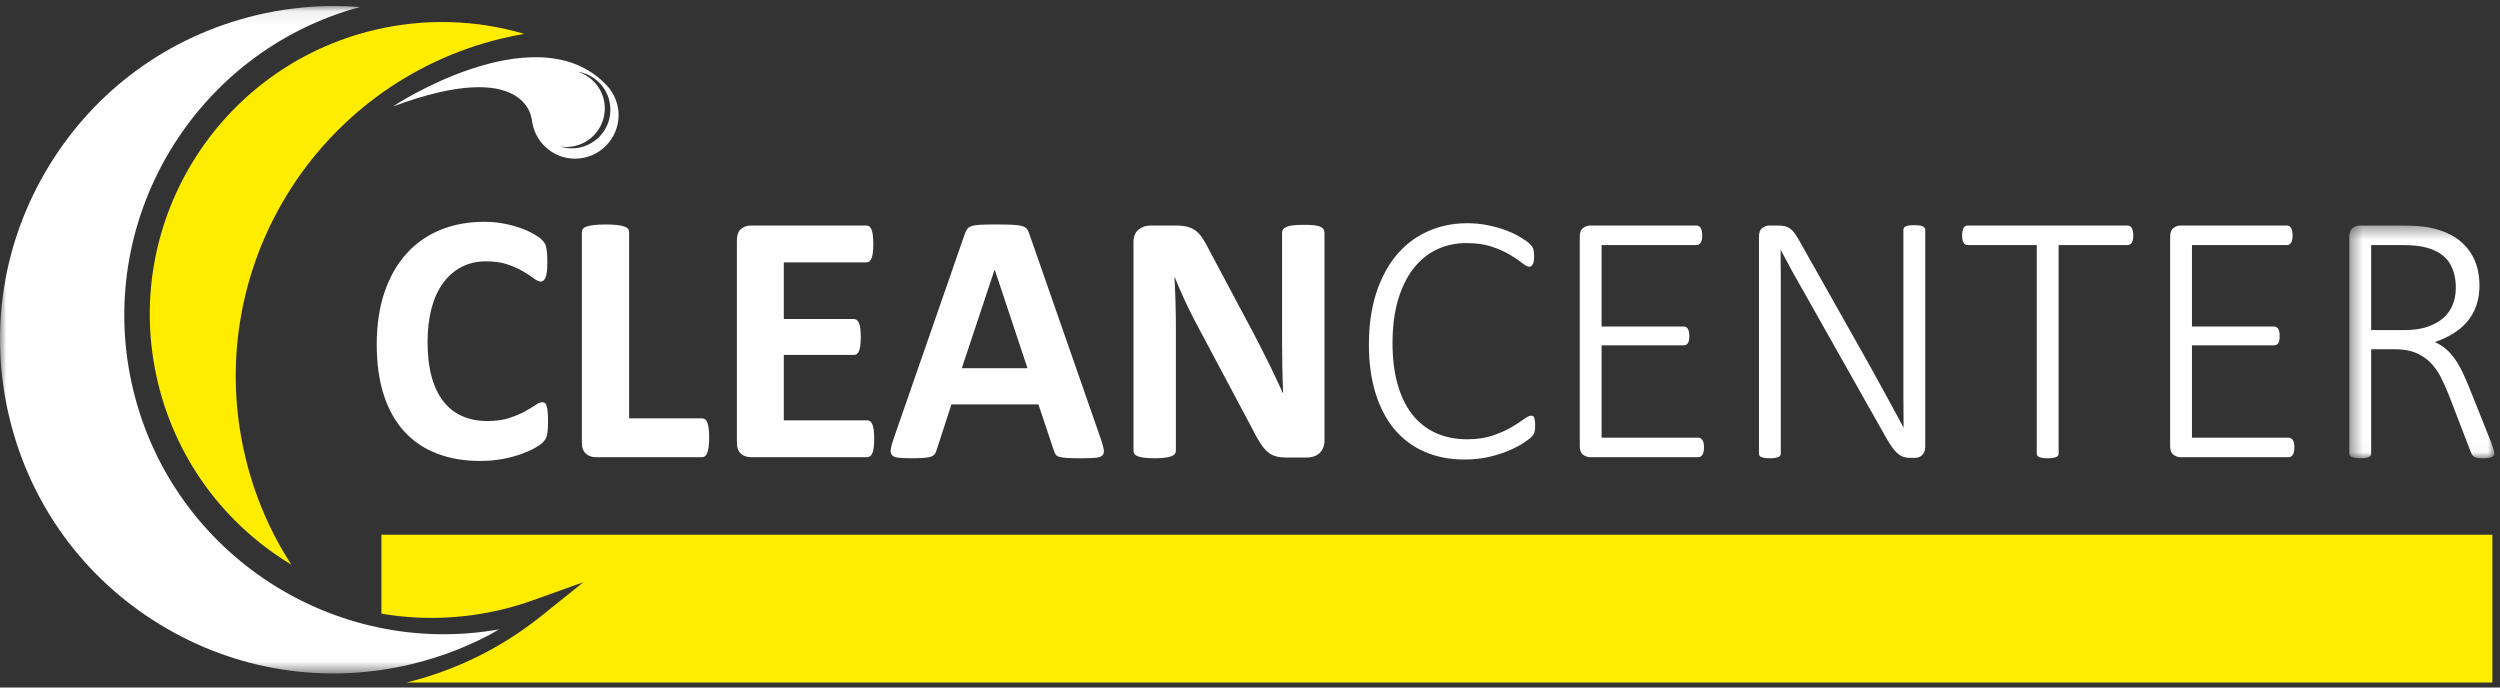
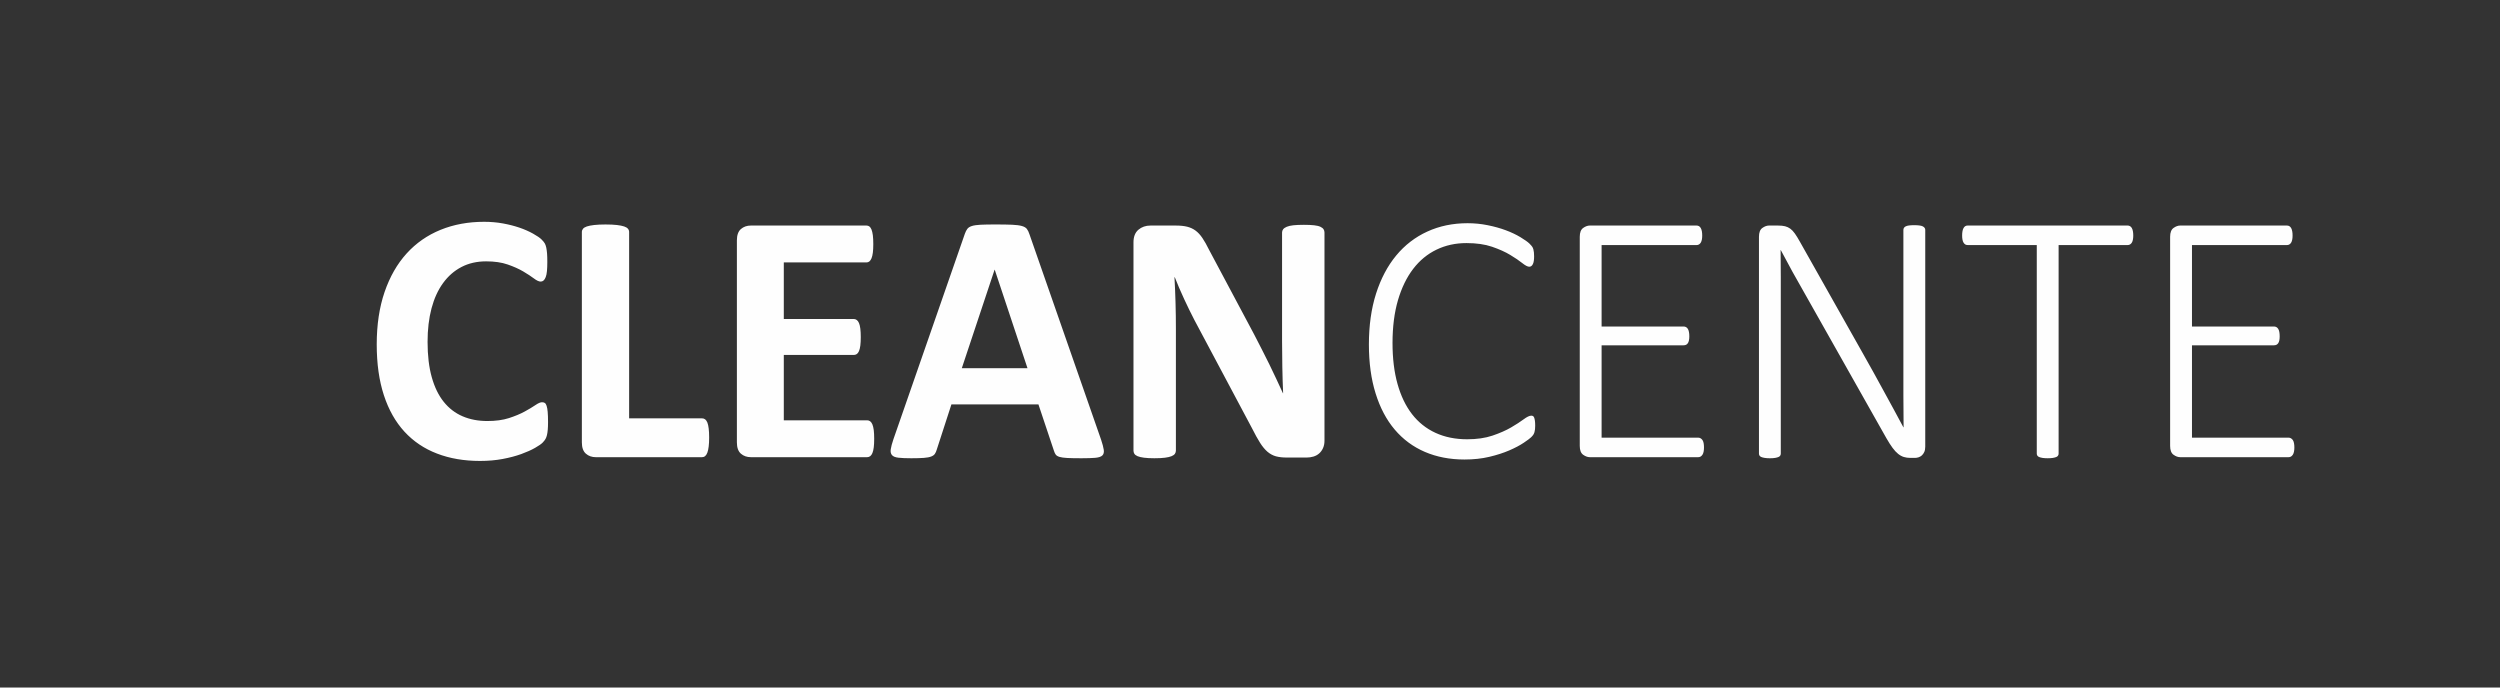
<svg xmlns="http://www.w3.org/2000/svg" xmlns:xlink="http://www.w3.org/1999/xlink" width="200" height="55" viewBox="0 0 200 55">
  <rect x="0" y="0" width="200" height="55" fill="#333333" stroke="none" />
  <defs>
    <polygon id="color-a" points=".415 .37 12.015 .37 12.015 18.986 .415 18.986" />
    <polygon id="color-c" points="0 .072 39.972 .072 39.972 53.468 0 53.468" />
  </defs>
  <g fill="none" fill-rule="evenodd">
    <path fill="#FEFEFE" d="M43.843 33.768C43.843 34.007 43.835 34.21 43.821 34.376 43.807 34.544 43.785 34.686 43.757 34.806 43.728 34.925 43.691 35.028 43.642 35.114 43.594 35.2 43.518 35.298 43.413 35.407 43.308 35.517 43.106 35.658 42.805 35.83 42.504 36.002 42.136 36.167 41.702 36.324 41.267 36.481 40.772 36.613 40.212 36.718 39.654 36.823 39.051 36.875 38.401 36.875 37.131 36.875 35.985 36.68 34.964 36.287 33.942 35.897 33.074 35.312 32.357 34.534 31.642 33.756 31.092 32.785 30.711 31.62 30.329 30.455 30.138 29.099 30.138 27.552 30.138 25.977 30.348 24.579 30.768 23.356 31.188 22.135 31.776 21.108 32.53 20.278 33.283 19.448 34.188 18.817 35.243 18.387 36.299 17.958 37.46 17.744 38.731 17.744 39.246 17.744 39.742 17.786 40.22 17.872 40.696 17.958 41.138 18.07 41.545 18.208 41.95 18.347 42.315 18.507 42.64 18.688 42.965 18.87 43.191 19.025 43.32 19.153 43.45 19.283 43.538 19.39 43.585 19.476 43.633 19.561 43.672 19.672 43.701 19.806 43.728 19.938 43.75 20.096 43.765 20.278 43.779 20.459 43.785 20.684 43.785 20.951 43.785 21.237 43.775 21.481 43.757 21.682 43.738 21.882 43.705 22.045 43.657 22.168 43.609 22.292 43.552 22.383 43.485 22.44 43.419 22.498 43.342 22.527 43.256 22.527 43.113 22.527 42.931 22.442 42.712 22.275 42.492 22.108 42.208 21.923 41.86 21.717 41.511 21.511 41.095 21.326 40.614 21.159 40.132 20.992 39.556 20.908 38.888 20.908 38.153 20.908 37.497 21.058 36.919 21.359 36.341 21.66 35.85 22.088 35.444 22.648 35.038 23.206 34.73 23.882 34.52 24.674 34.31 25.467 34.206 26.359 34.206 27.352 34.206 28.44 34.317 29.382 34.542 30.18 34.766 30.978 35.086 31.634 35.501 32.149 35.916 32.666 36.418 33.05 37.005 33.302 37.592 33.556 38.254 33.682 38.988 33.682 39.656 33.682 40.235 33.603 40.721 33.446 41.208 33.288 41.625 33.114 41.974 32.923 42.323 32.732 42.609 32.56 42.834 32.407 43.057 32.254 43.232 32.179 43.357 32.179 43.452 32.179 43.528 32.197 43.585 32.236 43.642 32.274 43.691 32.349 43.728 32.464 43.767 32.579 43.796 32.739 43.814 32.944 43.833 33.15 43.843 33.424 43.843 33.768M56.732 34.999C56.732 35.286 56.72 35.527 56.695 35.723 56.672 35.918 56.637 36.081 56.589 36.21 56.54 36.338 56.481 36.431 56.41 36.488 56.338 36.547 56.254 36.575 56.159 36.575L47.667 36.575C47.352 36.575 47.087 36.482 46.872 36.295 46.656 36.109 46.549 35.807 46.549 35.386L46.549 18.56C46.549 18.464 46.58 18.378 46.642 18.302 46.705 18.225 46.807 18.163 46.95 18.115 47.094 18.067 47.288 18.03 47.531 18.001 47.774 17.973 48.077 17.958 48.44 17.958 48.812 17.958 49.117 17.973 49.356 18.001 49.595 18.03 49.786 18.067 49.929 18.115 50.073 18.163 50.174 18.225 50.237 18.302 50.3 18.378 50.33 18.464 50.33 18.56L50.33 33.467 56.159 33.467C56.254 33.467 56.338 33.493 56.41 33.546 56.481 33.599 56.54 33.685 56.589 33.803 56.637 33.923 56.672 34.081 56.695 34.276 56.72 34.472 56.732 34.713 56.732 34.999M69.935 35.1C69.935 35.376 69.923 35.608 69.9 35.794 69.875 35.981 69.84 36.131 69.792 36.245 69.744 36.36 69.684 36.444 69.613 36.496 69.541 36.548 69.463 36.574 69.377 36.574L60.069 36.574C59.753 36.574 59.489 36.481 59.274 36.296 59.058 36.109 58.951 35.806 58.951 35.386L58.951 19.232C58.951 18.812 59.058 18.509 59.274 18.323 59.489 18.137 59.753 18.044 60.069 18.044L69.319 18.044C69.406 18.044 69.482 18.068 69.549 18.115 69.615 18.163 69.672 18.247 69.721 18.365 69.768 18.485 69.804 18.639 69.828 18.824 69.851 19.011 69.863 19.246 69.863 19.533 69.863 19.801 69.851 20.027 69.828 20.213 69.804 20.4 69.768 20.55 69.721 20.664 69.672 20.779 69.615 20.863 69.549 20.915 69.482 20.968 69.406 20.994 69.319 20.994L62.704 20.994 62.704 25.518 68.302 25.518C68.388 25.518 68.467 25.545 68.539 25.598 68.611 25.65 68.67 25.732 68.718 25.841 68.765 25.951 68.802 26.099 68.825 26.285 68.849 26.472 68.862 26.698 68.862 26.966 68.862 27.242 68.849 27.472 68.825 27.653 68.802 27.834 68.765 27.979 68.718 28.091 68.67 28.199 68.611 28.278 68.539 28.327 68.467 28.373 68.388 28.397 68.302 28.397L62.704 28.397 62.704 33.625 69.377 33.625C69.463 33.625 69.541 33.651 69.613 33.703 69.684 33.756 69.744 33.839 69.792 33.954 69.84 34.068 69.875 34.219 69.9 34.405 69.923 34.59 69.935 34.823 69.935 35.1M88.086 35.171C88.201 35.515 88.273 35.787 88.302 35.987 88.329 36.188 88.292 36.339 88.186 36.438 88.081 36.539 87.895 36.6 87.627 36.625 87.361 36.648 86.993 36.66 86.525 36.66 86.038 36.66 85.658 36.654 85.387 36.639 85.114 36.625 84.906 36.596 84.763 36.553 84.621 36.51 84.52 36.45 84.463 36.374 84.405 36.298 84.358 36.197 84.319 36.073L83.074 32.35 76.114 32.35 74.939 35.974C74.902 36.107 74.851 36.22 74.789 36.31 74.727 36.401 74.627 36.472 74.488 36.524 74.35 36.578 74.154 36.613 73.902 36.632 73.648 36.65 73.316 36.66 72.906 36.66 72.467 36.66 72.123 36.646 71.875 36.617 71.627 36.589 71.455 36.52 71.36 36.41 71.265 36.3 71.23 36.145 71.259 35.945 71.288 35.744 71.36 35.478 71.473 35.142L77.188 18.702C77.245 18.54 77.312 18.408 77.388 18.309 77.464 18.208 77.586 18.132 77.753 18.08 77.92 18.027 78.152 17.994 78.448 17.979 78.743 17.965 79.135 17.957 79.622 17.957 80.185 17.957 80.634 17.965 80.968 17.979 81.303 17.994 81.563 18.027 81.749 18.08 81.936 18.132 82.069 18.211 82.15 18.315 82.231 18.422 82.3 18.564 82.358 18.745L88.086 35.171zM79.58 21.581L79.565 21.581 76.944 29.458 82.2 29.458 79.58 21.581zM105.958 35.257C105.958 35.478 105.921 35.672 105.843 35.845 105.767 36.016 105.664 36.16 105.535 36.273 105.407 36.388 105.253 36.472 105.077 36.525 104.901 36.577 104.722 36.603 104.539 36.603L102.936 36.603C102.603 36.603 102.314 36.57 102.07 36.504 101.828 36.436 101.602 36.315 101.396 36.139 101.192 35.962 100.993 35.723 100.803 35.422 100.612 35.122 100.397 34.732 100.158 34.255L95.546 25.59C95.279 25.075 95.008 24.519 94.731 23.923 94.454 23.326 94.205 22.746 93.985 22.183L93.958 22.183C93.996 22.869 94.024 23.555 94.043 24.237 94.063 24.92 94.072 25.624 94.072 26.35L94.072 36.045C94.072 36.141 94.045 36.226 93.993 36.303 93.94 36.378 93.851 36.444 93.721 36.496 93.592 36.549 93.418 36.588 93.198 36.617 92.979 36.646 92.698 36.66 92.353 36.66 92.019 36.66 91.742 36.646 91.523 36.617 91.303 36.588 91.131 36.549 91.007 36.496 90.883 36.444 90.797 36.378 90.749 36.303 90.702 36.226 90.678 36.141 90.678 36.045L90.678 19.39C90.678 18.941 90.808 18.605 91.071 18.38 91.334 18.156 91.656 18.044 92.039 18.044L94.058 18.044C94.42 18.044 94.725 18.075 94.974 18.137 95.221 18.199 95.445 18.301 95.64 18.445 95.836 18.587 96.02 18.786 96.192 19.04 96.362 19.292 96.539 19.604 96.721 19.977L100.33 26.751C100.541 27.161 100.747 27.565 100.952 27.961 101.158 28.357 101.357 28.752 101.548 29.149 101.738 29.546 101.925 29.935 102.106 30.316 102.287 30.699 102.464 31.08 102.636 31.462L102.65 31.462C102.621 30.794 102.599 30.098 102.586 29.372 102.571 28.646 102.565 27.954 102.565 27.295L102.565 18.602C102.565 18.507 102.593 18.421 102.65 18.344 102.708 18.268 102.803 18.201 102.936 18.144 103.07 18.087 103.247 18.047 103.466 18.022 103.686 17.998 103.968 17.986 104.31 17.986 104.636 17.986 104.908 17.998 105.128 18.022 105.347 18.047 105.517 18.087 105.636 18.144 105.755 18.201 105.839 18.268 105.887 18.344 105.934 18.421 105.958 18.507 105.958 18.602L105.958 35.257zM122.815 34.054C122.815 34.159 122.811 34.256 122.801 34.341 122.79 34.427 122.776 34.503 122.758 34.569 122.739 34.637 122.712 34.699 122.679 34.756 122.645 34.814 122.583 34.888 122.493 34.978 122.401 35.069 122.204 35.217 121.898 35.422 121.592 35.627 121.208 35.83 120.745 36.031 120.282 36.231 119.75 36.403 119.148 36.546 118.548 36.689 117.884 36.761 117.158 36.761 115.993 36.761 114.939 36.558 113.993 36.153 113.048 35.747 112.244 35.152 111.58 34.369 110.916 33.587 110.406 32.623 110.049 31.476 109.69 30.33 109.512 29.024 109.512 27.552 109.512 26.044 109.702 24.691 110.083 23.493 110.466 22.294 111.003 21.278 111.694 20.442 112.386 19.606 113.217 18.967 114.187 18.524 115.155 18.08 116.228 17.857 117.402 17.857 117.956 17.857 118.492 17.91 119.013 18.016 119.533 18.12 120.012 18.253 120.451 18.416 120.891 18.578 121.285 18.765 121.633 18.974 121.981 19.184 122.22 19.354 122.35 19.482 122.478 19.612 122.56 19.705 122.593 19.762 122.626 19.82 122.652 19.884 122.672 19.955 122.69 20.026 122.705 20.108 122.714 20.199 122.725 20.29 122.728 20.393 122.728 20.507 122.728 20.641 122.722 20.757 122.707 20.858 122.693 20.957 122.669 21.044 122.636 21.116 122.603 21.188 122.562 21.243 122.514 21.28 122.465 21.318 122.409 21.338 122.343 21.338 122.207 21.338 122.02 21.239 121.777 21.044 121.532 20.848 121.213 20.632 120.817 20.393 120.422 20.154 119.937 19.937 119.364 19.74 118.79 19.544 118.107 19.447 117.316 19.447 116.447 19.447 115.65 19.621 114.925 19.97 114.198 20.318 113.575 20.832 113.055 21.509 112.535 22.188 112.128 23.023 111.837 24.015 111.547 25.009 111.402 26.15 111.402 27.438 111.402 28.67 111.534 29.764 111.802 30.718 112.07 31.673 112.455 32.477 112.962 33.131 113.469 33.785 114.093 34.283 114.838 34.627 115.584 34.971 116.428 35.142 117.373 35.142 118.147 35.142 118.822 35.044 119.4 34.849 119.977 34.653 120.471 34.437 120.882 34.198 121.292 33.959 121.628 33.741 121.891 33.545 122.154 33.35 122.357 33.253 122.5 33.253 122.557 33.253 122.605 33.265 122.644 33.288 122.681 33.312 122.712 33.354 122.737 33.417 122.76 33.48 122.778 33.563 122.794 33.668 122.807 33.772 122.815 33.902 122.815 34.054M136.319 35.802C136.319 35.925 136.309 36.036 136.29 36.131 136.271 36.226 136.241 36.308 136.199 36.374 136.155 36.442 136.105 36.491 136.049 36.525 135.99 36.558 135.928 36.574 135.861 36.574L127.183 36.574C127.012 36.574 126.835 36.511 126.653 36.381 126.472 36.253 126.381 36.016 126.381 35.672L126.381 18.946C126.381 18.602 126.472 18.366 126.653 18.237 126.835 18.108 127.012 18.044 127.183 18.044L135.732 18.044C135.8 18.044 135.861 18.061 135.919 18.093 135.975 18.128 136.024 18.178 136.061 18.244 136.099 18.311 136.128 18.394 136.148 18.495 136.167 18.595 136.177 18.712 136.177 18.845 136.177 18.97 136.167 19.08 136.148 19.175 136.128 19.27 136.099 19.349 136.061 19.411 136.024 19.473 135.975 19.521 135.919 19.555 135.861 19.588 135.8 19.605 135.732 19.605L128.128 19.605 128.128 26.12 134.687 26.12C134.763 26.12 134.83 26.138 134.888 26.171 134.945 26.204 134.992 26.252 135.03 26.313 135.069 26.377 135.097 26.457 135.116 26.558 135.136 26.658 135.145 26.775 135.145 26.908 135.145 27.032 135.136 27.14 135.116 27.23 135.097 27.322 135.069 27.395 135.03 27.453 134.992 27.51 134.945 27.553 134.888 27.582 134.83 27.609 134.763 27.624 134.687 27.624L128.128 27.624 128.128 35.013 135.861 35.013C135.928 35.013 135.99 35.03 136.049 35.065 136.105 35.097 136.155 35.145 136.199 35.207 136.241 35.27 136.271 35.351 136.29 35.45 136.309 35.551 136.319 35.668 136.319 35.802M154.02 35.73C154.02 35.902 153.993 36.045 153.942 36.159 153.89 36.273 153.822 36.367 153.742 36.438 153.66 36.51 153.569 36.56 153.47 36.589 153.369 36.618 153.275 36.632 153.19 36.632L152.831 36.632C152.64 36.632 152.467 36.607 152.309 36.56 152.151 36.512 151.999 36.429 151.851 36.31 151.701 36.191 151.554 36.03 151.406 35.83 151.258 35.629 151.093 35.373 150.912 35.057L144.381 23.485C144.058 22.922 143.732 22.342 143.4 21.746 143.072 21.149 142.759 20.569 142.463 20.006L142.449 20.006C142.458 20.703 142.463 21.417 142.463 22.146L142.463 24.288 142.463 36.288C142.463 36.345 142.449 36.398 142.419 36.446 142.392 36.494 142.344 36.532 142.278 36.56 142.21 36.589 142.121 36.613 142.012 36.632 141.902 36.65 141.762 36.661 141.589 36.661 141.428 36.661 141.289 36.65 141.174 36.632 141.06 36.613 140.969 36.589 140.901 36.56 140.835 36.532 140.788 36.494 140.76 36.446 140.731 36.398 140.717 36.345 140.717 36.288L140.717 18.946C140.717 18.602 140.806 18.366 140.989 18.237 141.17 18.108 141.346 18.044 141.518 18.044L142.233 18.044C142.463 18.044 142.653 18.062 142.807 18.101 142.959 18.139 143.098 18.204 143.223 18.295 143.346 18.385 143.468 18.513 143.587 18.68 143.707 18.849 143.838 19.061 143.981 19.318L148.979 28.183C149.294 28.737 149.593 29.269 149.874 29.779 150.156 30.29 150.43 30.791 150.698 31.283 150.964 31.775 151.23 32.26 151.492 32.737 151.754 33.214 152.014 33.696 152.271 34.183L152.288 34.183C152.277 33.381 152.271 32.545 152.271 31.678L152.271 29.171 152.271 18.388C152.271 18.33 152.288 18.278 152.316 18.231 152.345 18.182 152.392 18.142 152.459 18.108 152.525 18.074 152.613 18.051 152.724 18.037 152.833 18.023 152.975 18.014 153.147 18.014 153.299 18.014 153.432 18.023 153.548 18.037 153.662 18.051 153.752 18.074 153.82 18.108 153.887 18.142 153.936 18.182 153.97 18.231 154.004 18.278 154.02 18.33 154.02 18.388L154.02 35.73zM170.661 18.846C170.661 18.97 170.651 19.08 170.632 19.175 170.613 19.271 170.585 19.349 170.546 19.411 170.507 19.474 170.46 19.521 170.402 19.555 170.345 19.588 170.284 19.604 170.217 19.604L164.689 19.604 164.689 36.287C164.689 36.346 164.675 36.398 164.645 36.446 164.617 36.494 164.569 36.532 164.503 36.561 164.436 36.589 164.345 36.612 164.231 36.633 164.116 36.651 163.977 36.66 163.816 36.66 163.653 36.66 163.515 36.651 163.399 36.633 163.286 36.612 163.195 36.589 163.129 36.561 163.061 36.532 163.013 36.494 162.984 36.446 162.956 36.398 162.942 36.346 162.942 36.287L162.942 19.604 157.414 19.604C157.338 19.604 157.274 19.588 157.22 19.555 157.167 19.521 157.123 19.474 157.084 19.411 157.045 19.349 157.017 19.271 156.999 19.175 156.98 19.08 156.971 18.97 156.971 18.846 156.971 18.712 156.98 18.595 156.999 18.495 157.017 18.395 157.045 18.311 157.084 18.244 157.123 18.176 157.167 18.127 157.22 18.094 157.274 18.061 157.338 18.043 157.414 18.043L170.217 18.043C170.284 18.043 170.345 18.061 170.402 18.094 170.46 18.127 170.507 18.176 170.546 18.244 170.585 18.311 170.613 18.395 170.632 18.495 170.651 18.595 170.661 18.712 170.661 18.846M183.549 35.802C183.549 35.925 183.539 36.036 183.519 36.131 183.501 36.226 183.47 36.308 183.428 36.374 183.384 36.442 183.334 36.491 183.278 36.525 183.22 36.558 183.158 36.574 183.091 36.574L174.412 36.574C174.241 36.574 174.064 36.511 173.883 36.381 173.702 36.253 173.61 36.016 173.61 35.672L173.61 18.946C173.61 18.602 173.702 18.366 173.883 18.237 174.064 18.108 174.241 18.044 174.412 18.044L182.961 18.044C183.029 18.044 183.091 18.061 183.149 18.093 183.205 18.128 183.254 18.178 183.291 18.244 183.329 18.311 183.358 18.394 183.377 18.495 183.397 18.595 183.406 18.712 183.406 18.845 183.406 18.97 183.397 19.08 183.377 19.175 183.358 19.27 183.329 19.349 183.291 19.411 183.254 19.473 183.205 19.521 183.149 19.555 183.091 19.588 183.029 19.605 182.961 19.605L175.358 19.605 175.358 26.12 181.917 26.12C181.992 26.12 182.06 26.138 182.117 26.171 182.174 26.204 182.221 26.252 182.259 26.313 182.299 26.377 182.326 26.457 182.346 26.558 182.366 26.658 182.374 26.775 182.374 26.908 182.374 27.032 182.366 27.14 182.346 27.23 182.326 27.322 182.299 27.395 182.259 27.453 182.221 27.51 182.174 27.553 182.117 27.582 182.06 27.609 181.992 27.624 181.917 27.624L175.358 27.624 175.358 35.013 183.091 35.013C183.158 35.013 183.22 35.03 183.278 35.065 183.334 35.097 183.384 35.145 183.428 35.207 183.47 35.27 183.501 35.351 183.519 35.45 183.539 35.551 183.549 35.668 183.549 35.802" />
    <g transform="translate(187.53 17.674)">
      <mask id="color-b" fill="#fff">
        <use xlink:href="#color-a" />
      </mask>
-       <path fill="#FEFEFE" d="M12.015,18.585 C12.015,18.653 12.004,18.709 11.979,18.757 C11.956,18.805 11.91,18.846 11.844,18.879 C11.777,18.913 11.683,18.939 11.565,18.958 C11.445,18.976 11.295,18.986 11.113,18.986 C10.951,18.986 10.815,18.98 10.705,18.965 C10.595,18.951 10.503,18.922 10.426,18.879 C10.349,18.836 10.287,18.778 10.24,18.707 C10.191,18.636 10.149,18.542 10.11,18.428 L8.378,13.932 C8.177,13.425 7.964,12.948 7.733,12.499 C7.505,12.05 7.227,11.66 6.903,11.331 C6.578,11.003 6.187,10.742 5.729,10.551 C5.271,10.361 4.721,10.266 4.081,10.266 L2.163,10.266 L2.163,18.614 C2.163,18.671 2.148,18.723 2.12,18.772 C2.091,18.82 2.043,18.857 1.976,18.886 C1.91,18.914 1.822,18.939 1.712,18.958 C1.602,18.976 1.462,18.986 1.289,18.986 C1.127,18.986 0.989,18.976 0.874,18.958 C0.758,18.939 0.669,18.914 0.602,18.886 C0.535,18.857 0.487,18.82 0.459,18.772 C0.43,18.723 0.415,18.671 0.415,18.614 L0.415,1.271 C0.415,0.928 0.507,0.691 0.688,0.563 C0.869,0.433 1.046,0.37 1.216,0.37 L4.698,0.37 C5.155,0.37 5.535,0.382 5.836,0.405 C6.137,0.43 6.411,0.46 6.66,0.498 C7.366,0.623 7.981,0.823 8.507,1.1 C9.031,1.377 9.467,1.718 9.809,2.124 C10.154,2.53 10.408,2.987 10.576,3.498 C10.743,4.009 10.827,4.561 10.827,5.152 C10.827,5.764 10.741,6.311 10.569,6.792 C10.397,7.274 10.154,7.7 9.839,8.067 C9.524,8.435 9.147,8.752 8.708,9.019 C8.269,9.287 7.786,9.511 7.261,9.692 C7.577,9.835 7.86,10.012 8.114,10.222 C8.366,10.432 8.601,10.684 8.815,10.981 C9.028,11.278 9.233,11.619 9.423,12.005 C9.614,12.392 9.805,12.824 9.997,13.3 L11.729,17.627 C11.853,17.961 11.932,18.189 11.966,18.314 C11.999,18.437 12.015,18.527 12.015,18.585 M8.936,5.339 C8.936,4.546 8.759,3.875 8.407,3.327 C8.053,2.777 7.462,2.384 6.631,2.145 C6.353,2.068 6.052,2.013 5.729,1.98 C5.404,1.948 4.979,1.93 4.454,1.93 L2.163,1.93 L2.163,8.733 L4.826,8.733 C5.543,8.733 6.158,8.644 6.673,8.468 C7.189,8.291 7.616,8.05 7.956,7.745 C8.294,7.439 8.543,7.082 8.701,6.67 C8.858,6.26 8.936,5.816 8.936,5.339" mask="url(#color-b)" />
    </g>
-     <path fill="#FFED00" d="M30.513,42.78 L30.513,49.092 C33.63,49.622 36.901,49.546 40.164,48.759 C40.993,48.559 41.826,48.309 42.64,48.018 L46.671,46.576 L43.333,49.256 C40.138,51.822 36.496,53.617 32.508,54.605 L199.389,54.605 L199.389,42.78 L30.513,42.78 Z" />
    <g transform="translate(0 .408)">
      <mask id="color-d" fill="#fff">
        <use xlink:href="#color-c" />
      </mask>
-       <path fill="#FEFEFE" d="M26.696,0.072 C24.609,0.072 22.52,0.321 20.446,0.821 C13.515,2.492 7.65,6.762 3.931,12.843 C0.211,18.925 -0.917,26.092 0.754,33.022 C2.424,39.953 6.693,45.818 12.775,49.538 C18.857,53.257 26.022,54.385 32.952,52.715 C35.443,52.115 37.791,51.182 39.972,49.931 C26.786,52.295 13.835,43.968 10.656,30.778 C7.415,17.328 15.52,3.75 28.79,0.155 C28.093,0.1 27.394,0.072 26.696,0.072" mask="url(#color-d)" />
    </g>
-     <path fill="#FFED00" d="M19.639,36.616 C16.041,21.689 25.225,6.671 40.153,3.073 C40.75,2.93 41.345,2.813 41.943,2.711 C38.144,1.593 34.014,1.421 29.889,2.414 C17.335,5.441 9.612,18.07 12.637,30.624 C14.163,36.954 18.133,42.054 23.301,45.169 C21.653,42.611 20.392,39.744 19.639,36.616" />
-     <path fill="#FEFEFE" d="M45.781,11.869 C45.447,11.874 45.131,11.812 44.827,11.717 C44.995,11.741 45.161,11.763 45.335,11.761 C47.041,11.739 48.406,10.337 48.384,8.631 C48.366,7.258 47.449,6.121 46.206,5.734 C47.675,5.957 48.811,7.205 48.83,8.738 C48.854,10.444 47.488,11.846 45.781,11.869 M49.452,8.7 C49.378,8.191 49.184,7.725 48.916,7.315 C48.87,7.242 48.823,7.171 48.771,7.102 C48.62,6.901 48.443,6.724 48.261,6.551 C42.585,1.135 31.273,8.581 31.476,8.506 C42.089,4.556 42.527,9.499 42.527,9.499 L42.541,9.499 C42.695,11.305 44.206,12.718 46.046,12.693 C47.973,12.667 49.513,11.085 49.488,9.16 C49.486,9.004 49.473,8.85 49.452,8.7" />
  </g>
</svg>